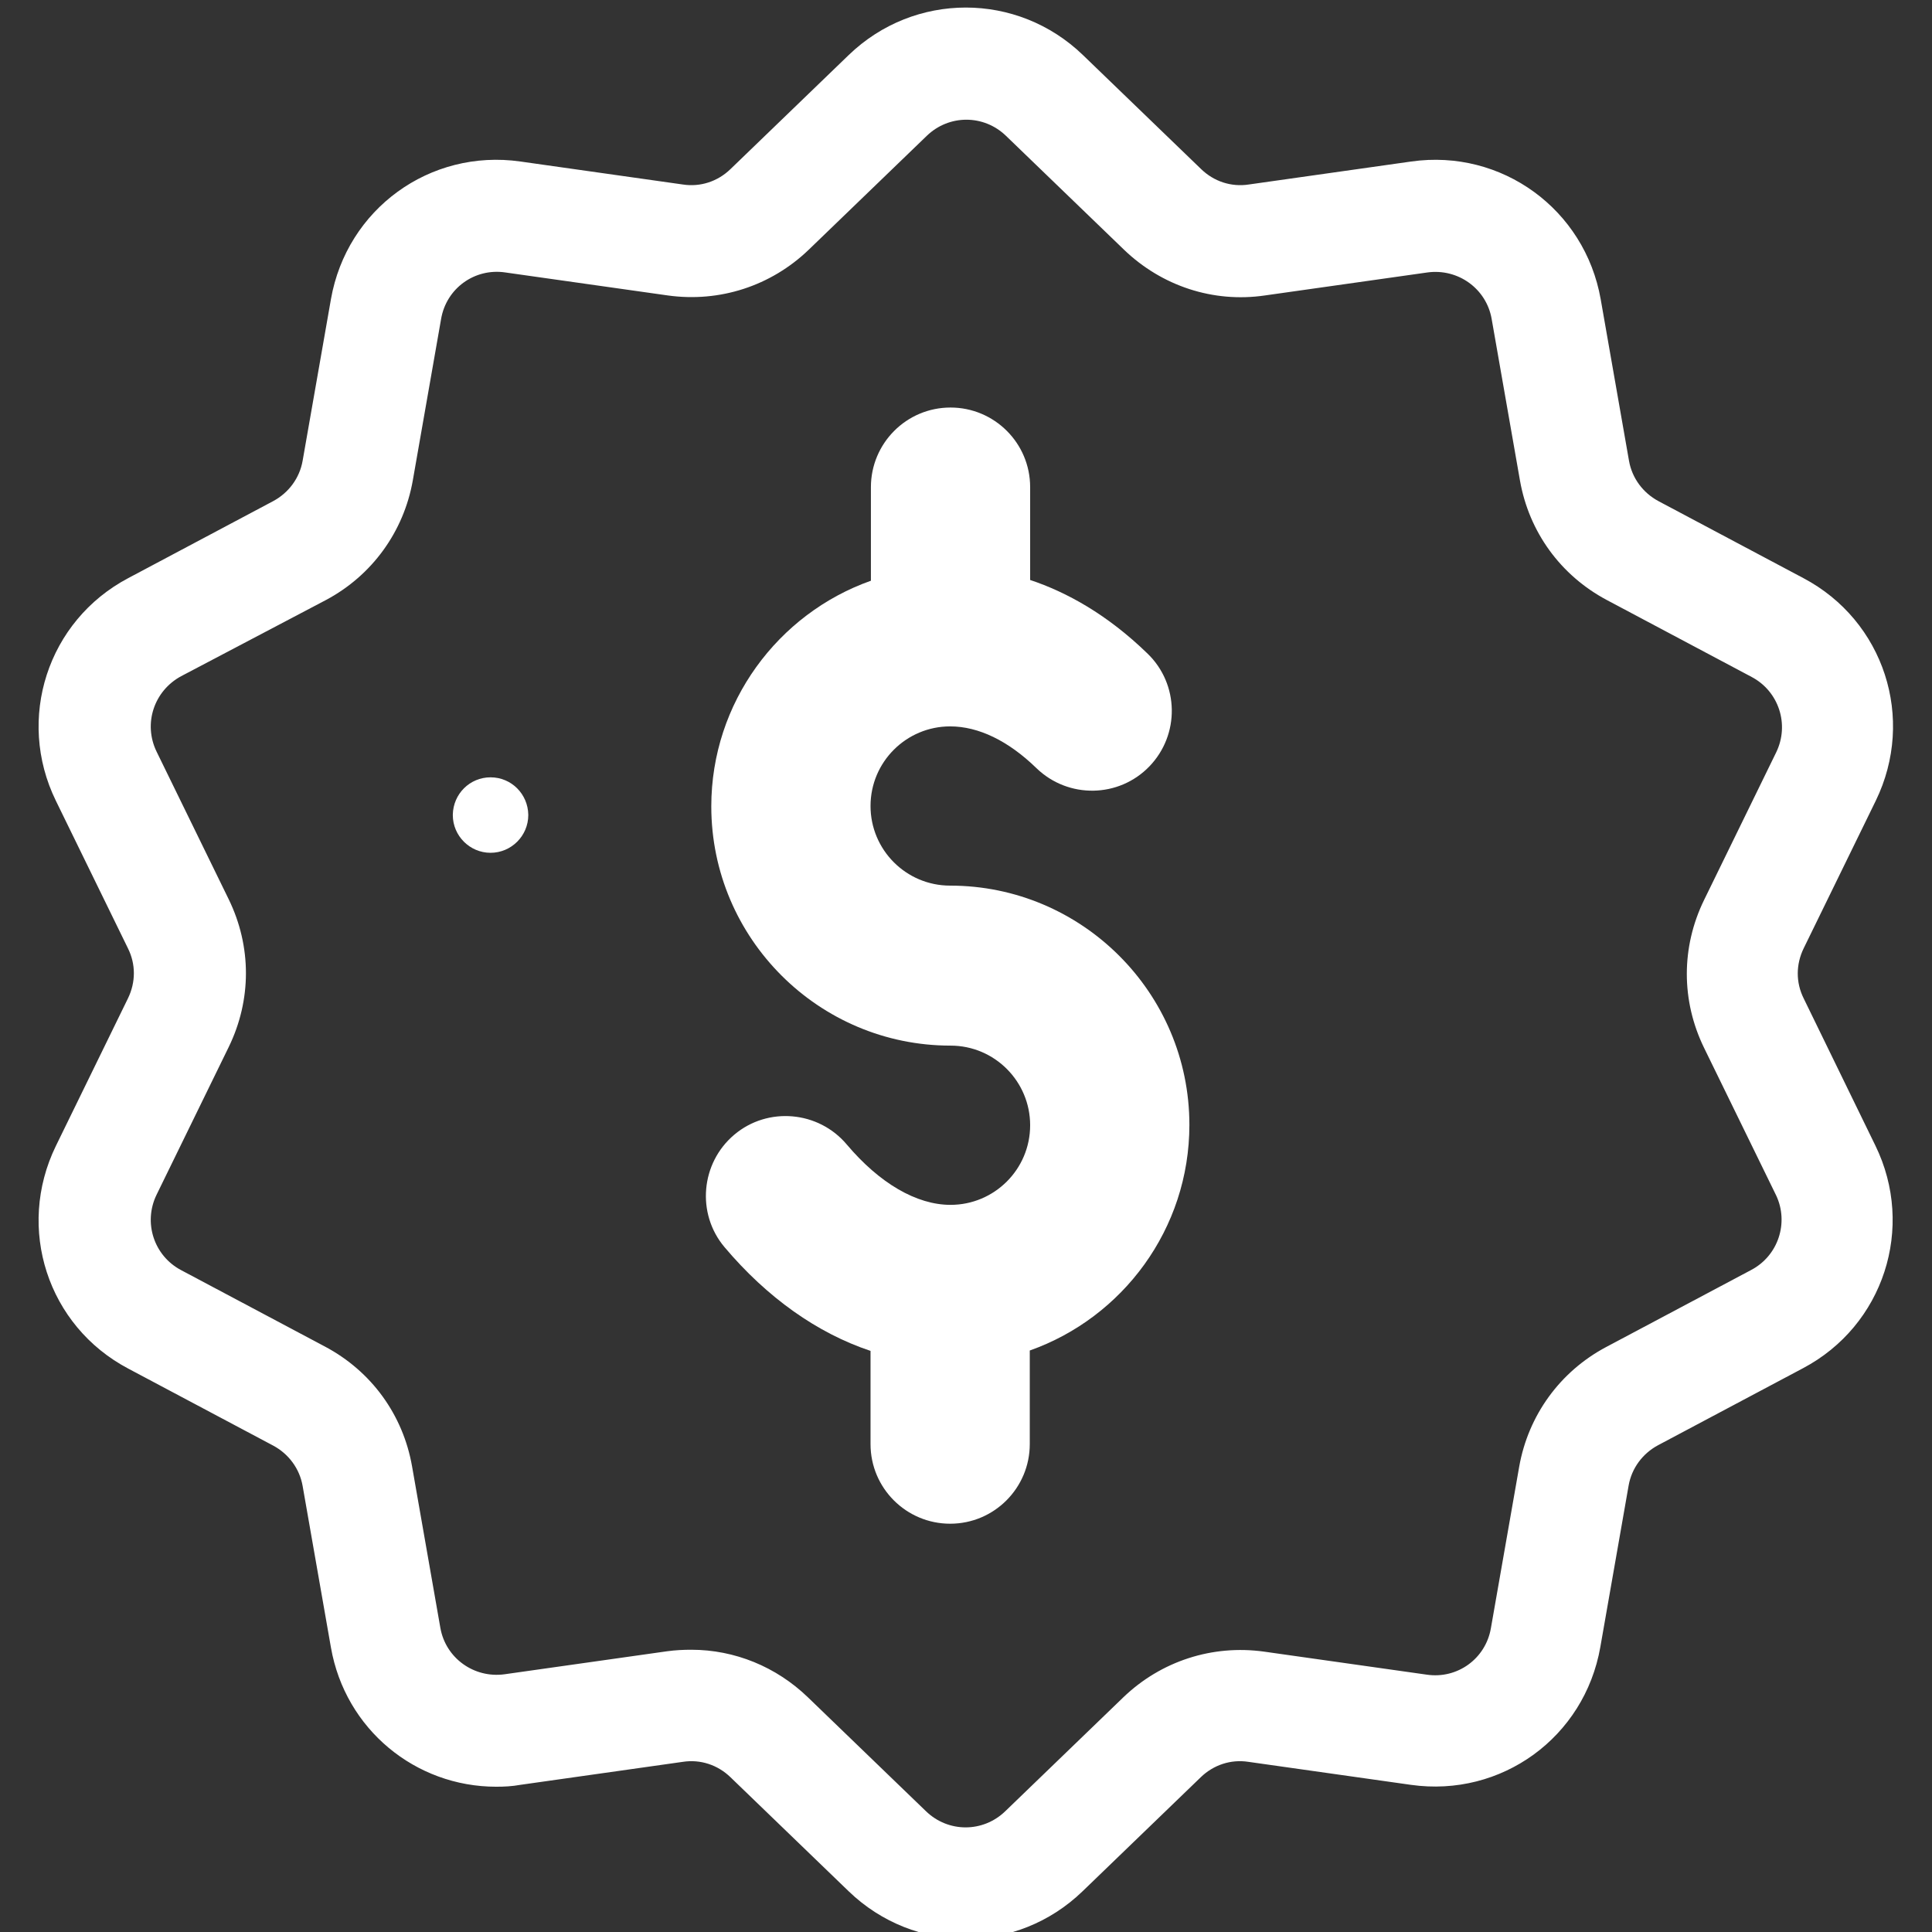
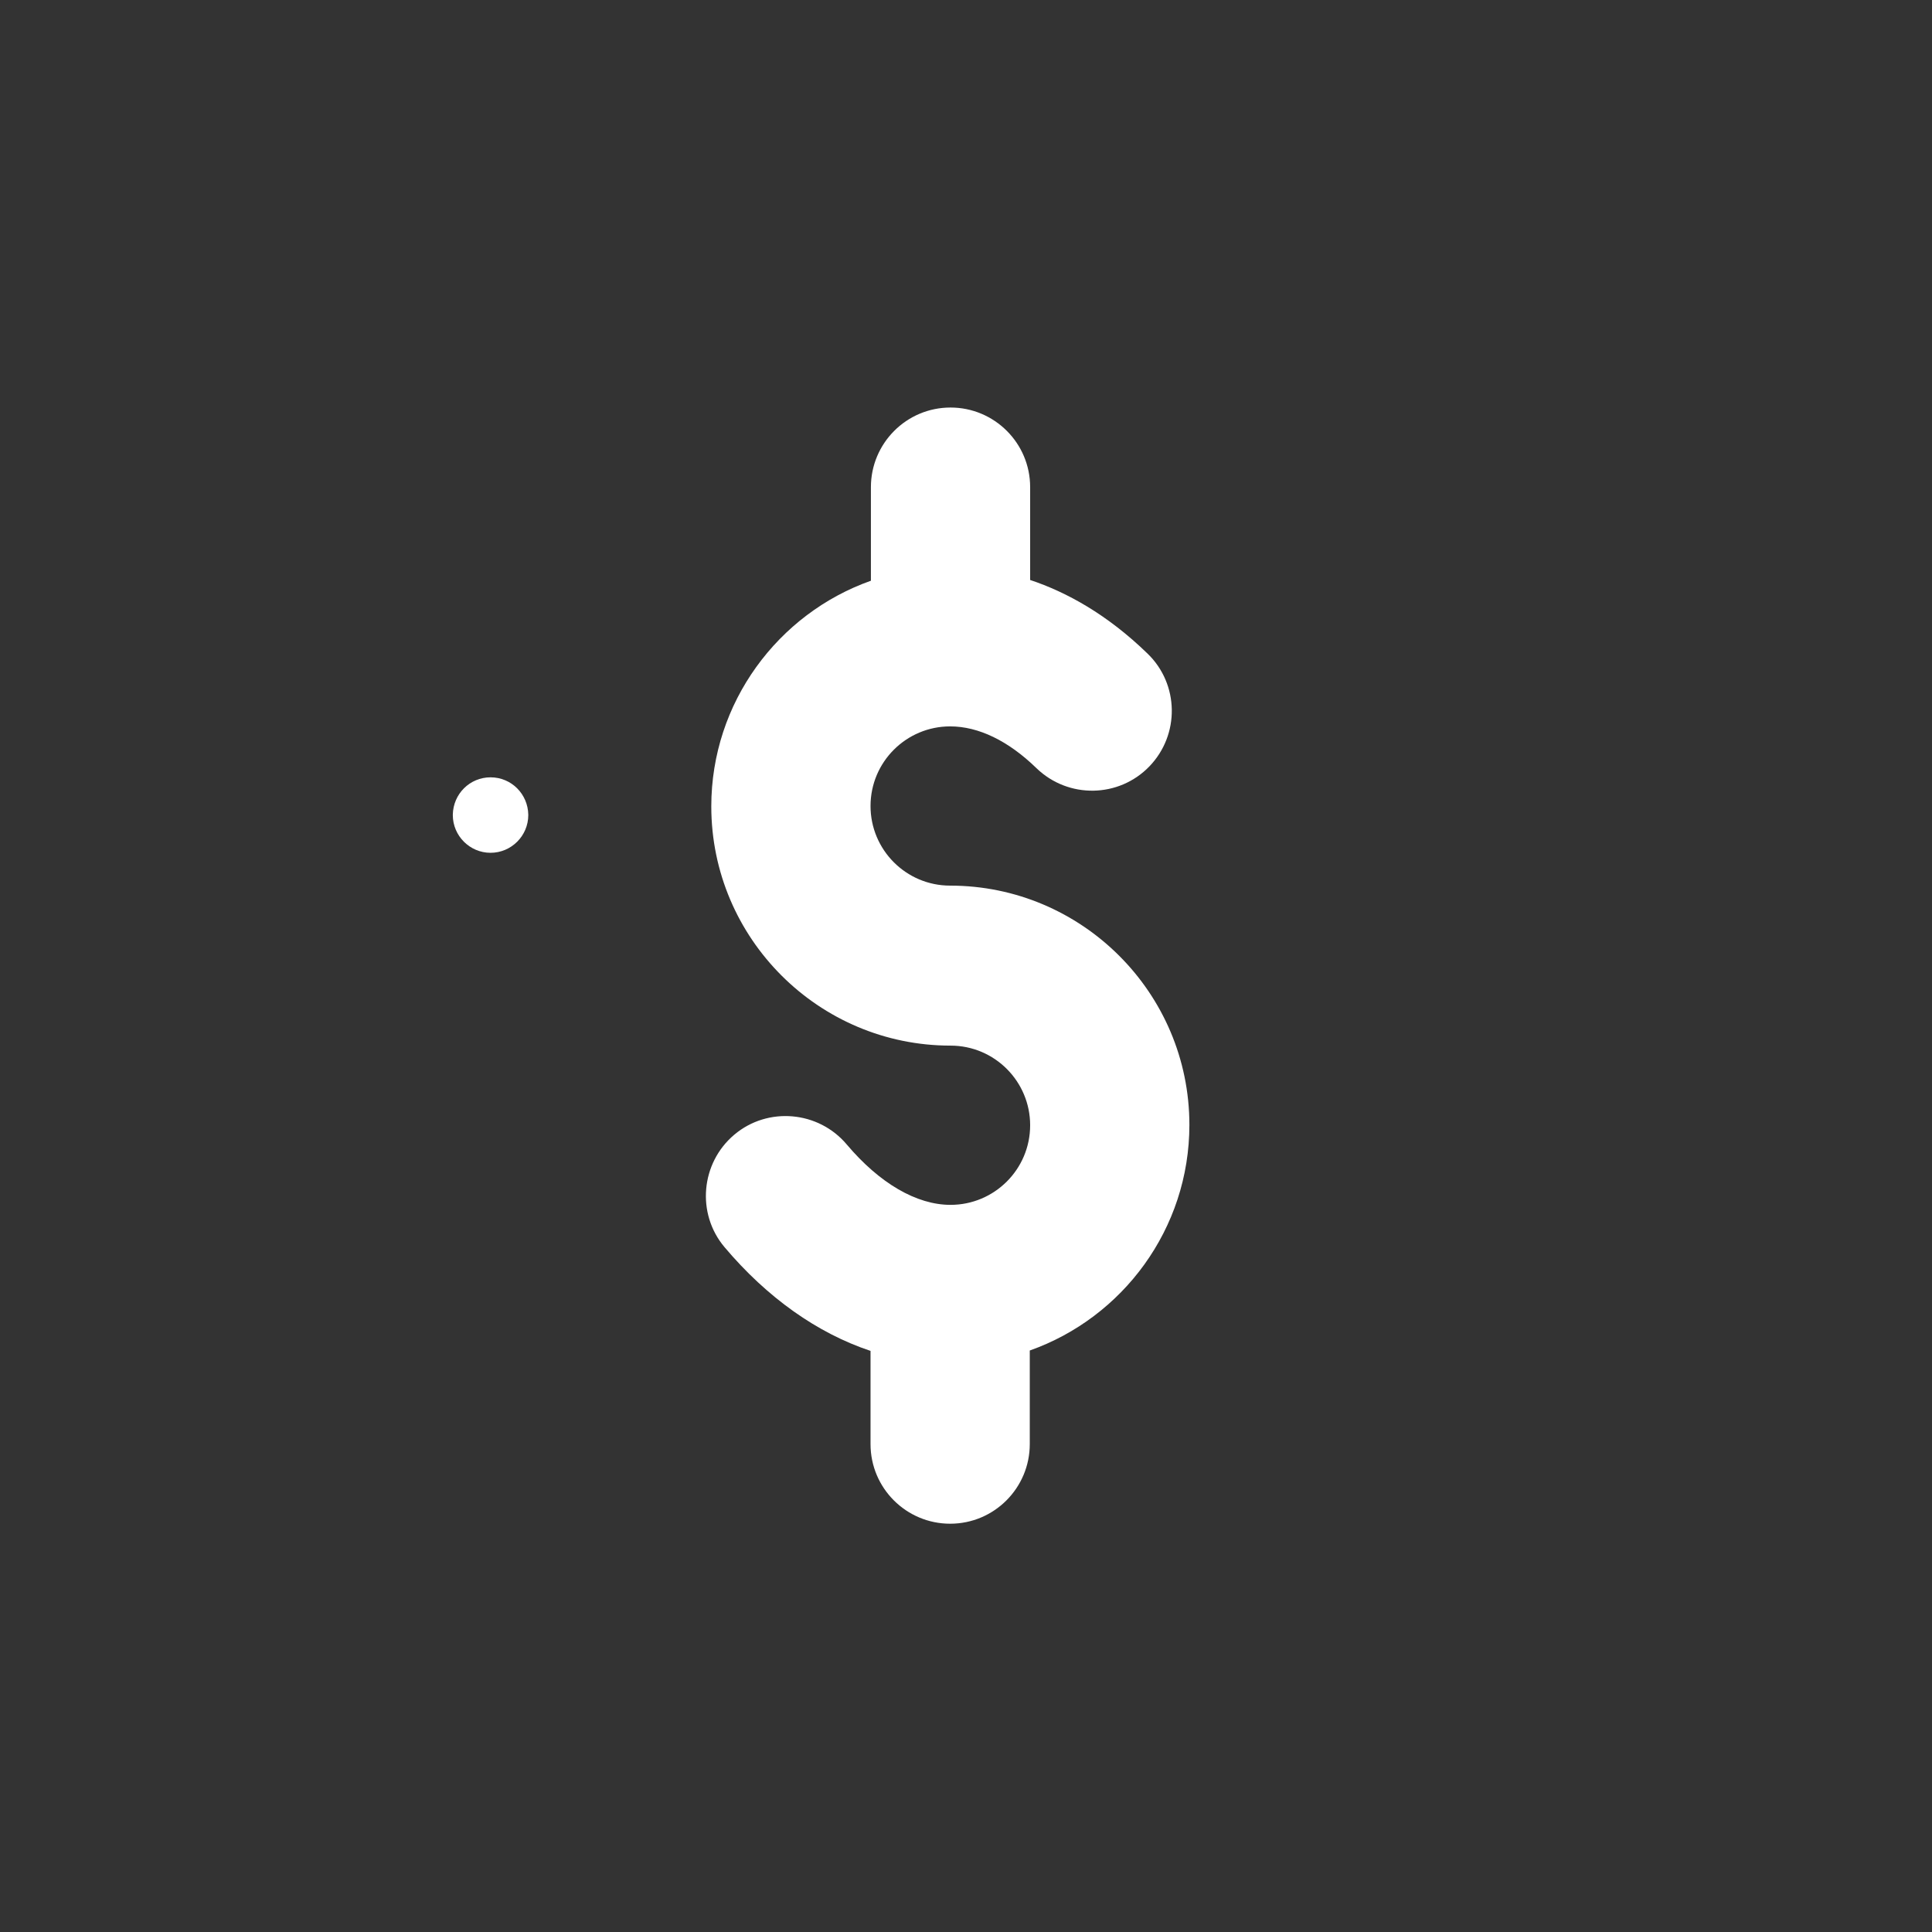
<svg xmlns="http://www.w3.org/2000/svg" version="1.1" id="Layer_1" x="0px" y="0px" viewBox="-49 141 512 512" style="enable-background:new -49 141 512 512;" xml:space="preserve">
  <rect x="-49" y="141" width="512" height="512" fill="#333333" stroke="none" />
  <style type="text/css">
	.st0{fill:#FFFFFF;}
</style>
  <path class="st0" d="M81,347c-5.5,0-9.9,4.4-10,9.9v0.1c0,5.5,4.5,10,10,10s10-4.5,10-10c0-0.1,0-0.1,0-0.1  C90.9,351.4,86.5,347,81,347z" />
  <path class="st0" d="M139.5,354.7c0,35,28.5,63.4,63.4,63.4c11.7,0,21.1,9.5,21.1,21.1c0,11.7-9.5,21.1-21.1,21.1  c-9,0-18.8-5.7-27.5-16c-7.5-8.9-20.9-10.1-29.8-2.6c-8.9,7.5-10.1,20.9-2.6,29.8c11.3,13.4,24.6,22.8,38.7,27.5v24.7  c0,11.7,9.5,21.1,21.1,21.1c11.7,0,21.1-9.5,21.1-21.1v-24.8c24.6-8.7,42.3-32.2,42.3-59.8c0-35-28.5-63.4-63.4-63.4  c-11.7,0-21.1-9.5-21.1-21.1c0-11.7,9.5-21.1,21.1-21.1c7.5,0,15.4,3.8,22.9,11.1c8.4,8.1,21.8,7.9,29.9-0.5  c8.1-8.4,7.9-21.8-0.5-29.9c-10.7-10.4-21.5-16.3-31.1-19.5v-24.6c0-11.7-9.5-21.1-21.1-21.1c-11.7,0-21.1,9.5-21.1,21.1v24.8  C157.2,303.6,139.5,327.2,139.5,354.7z" />
  <g>
    <g>
-       <path class="st0" d="M429,405.6c-2.1-4.2-2.1-9,0-13.3l19.1-39.1c10.6-21.8,2.2-47.7-19.2-59l-38.4-20.4c-4.1-2.2-7-6.1-7.8-10.7    l-7.5-42.8c-4.2-23.8-26.2-39.9-50.2-36.5l-43.1,6.1c-4.6,0.7-9.2-0.8-12.6-4.1L238,155.6c-17.4-16.8-44.7-16.8-62.1,0l-31.3,30.2    c-3.4,3.3-8,4.8-12.6,4.1l-43.1-6.1c-24-3.4-46,12.6-50.2,36.5l-7.5,42.8c-0.8,4.6-3.7,8.5-7.8,10.7l-38.4,20.4    c-21.4,11.3-29.8,37.3-19.2,59l19.1,39.1c2.1,4.2,2.1,9,0,13.3l-19.1,39.1c-10.6,21.8-2.2,47.7,19.2,59l38.4,20.4    c4.1,2.2,7,6.1,7.8,10.7l7.5,42.8c3.8,21.7,22.4,36.9,43.8,36.9c2.1,0,4.2-0.1,6.4-0.5l43.1-6.1c4.6-0.7,9.2,0.8,12.6,4.1    l31.3,30.2c8.7,8.4,19.9,12.6,31,12.6c11.2,0,22.3-4.2,31-12.6l31.3-30.2c3.4-3.3,8-4.8,12.6-4.1l43.1,6.1    c24,3.4,46-12.6,50.2-36.5l7.5-42.8c0.8-4.6,3.7-8.5,7.8-10.7l38.4-20.4c21.4-11.3,29.8-37.3,19.2-59L429,405.6z M415,477.6    L376.6,498c-12.2,6.5-20.6,18.1-23,31.7l-7.5,42.8c-1.4,8.1-8.9,13.5-17,12.3l-43.1-6.1c-13.7-1.9-27.3,2.5-37.3,12.1l-31.3,30.2    c-5.9,5.7-15.1,5.7-21,0l-31.3-30.2c-8.4-8.1-19.4-12.6-30.9-12.6c-2.1,0-4.2,0.1-6.4,0.4l-43.1,6.1c-8.1,1.1-15.6-4.3-17-12.3    l-7.5-42.8c-2.4-13.7-10.8-25.2-23-31.7L-1,477.6c-7.2-3.8-10.1-12.6-6.5-20l19.1-39.1c6.1-12.5,6.1-26.7,0-39.2l-19.1-39.1    c-3.6-7.4-0.7-16.1,6.5-20L37.4,300c12.2-6.5,20.6-18.1,23-31.7l7.5-42.8c1.4-8.1,8.9-13.5,17-12.3l43.1,6.1    c13.7,1.9,27.3-2.5,37.3-12.1l31.3-30.2c5.9-5.7,15.1-5.7,21,0l31.3,30.2c10,9.6,23.6,14.1,37.3,12.1l43.1-6.1    c8.1-1.1,15.6,4.3,17,12.3l7.5,42.8c2.4,13.7,10.8,25.2,23,31.7l38.4,20.4c7.2,3.8,10.1,12.6,6.5,20l-19.1,39.1    c-6.1,12.5-6.1,26.7,0,39.2l19.1,39.1C425.1,465,422.3,473.8,415,477.6z" />
-     </g>
+       </g>
  </g>
</svg>